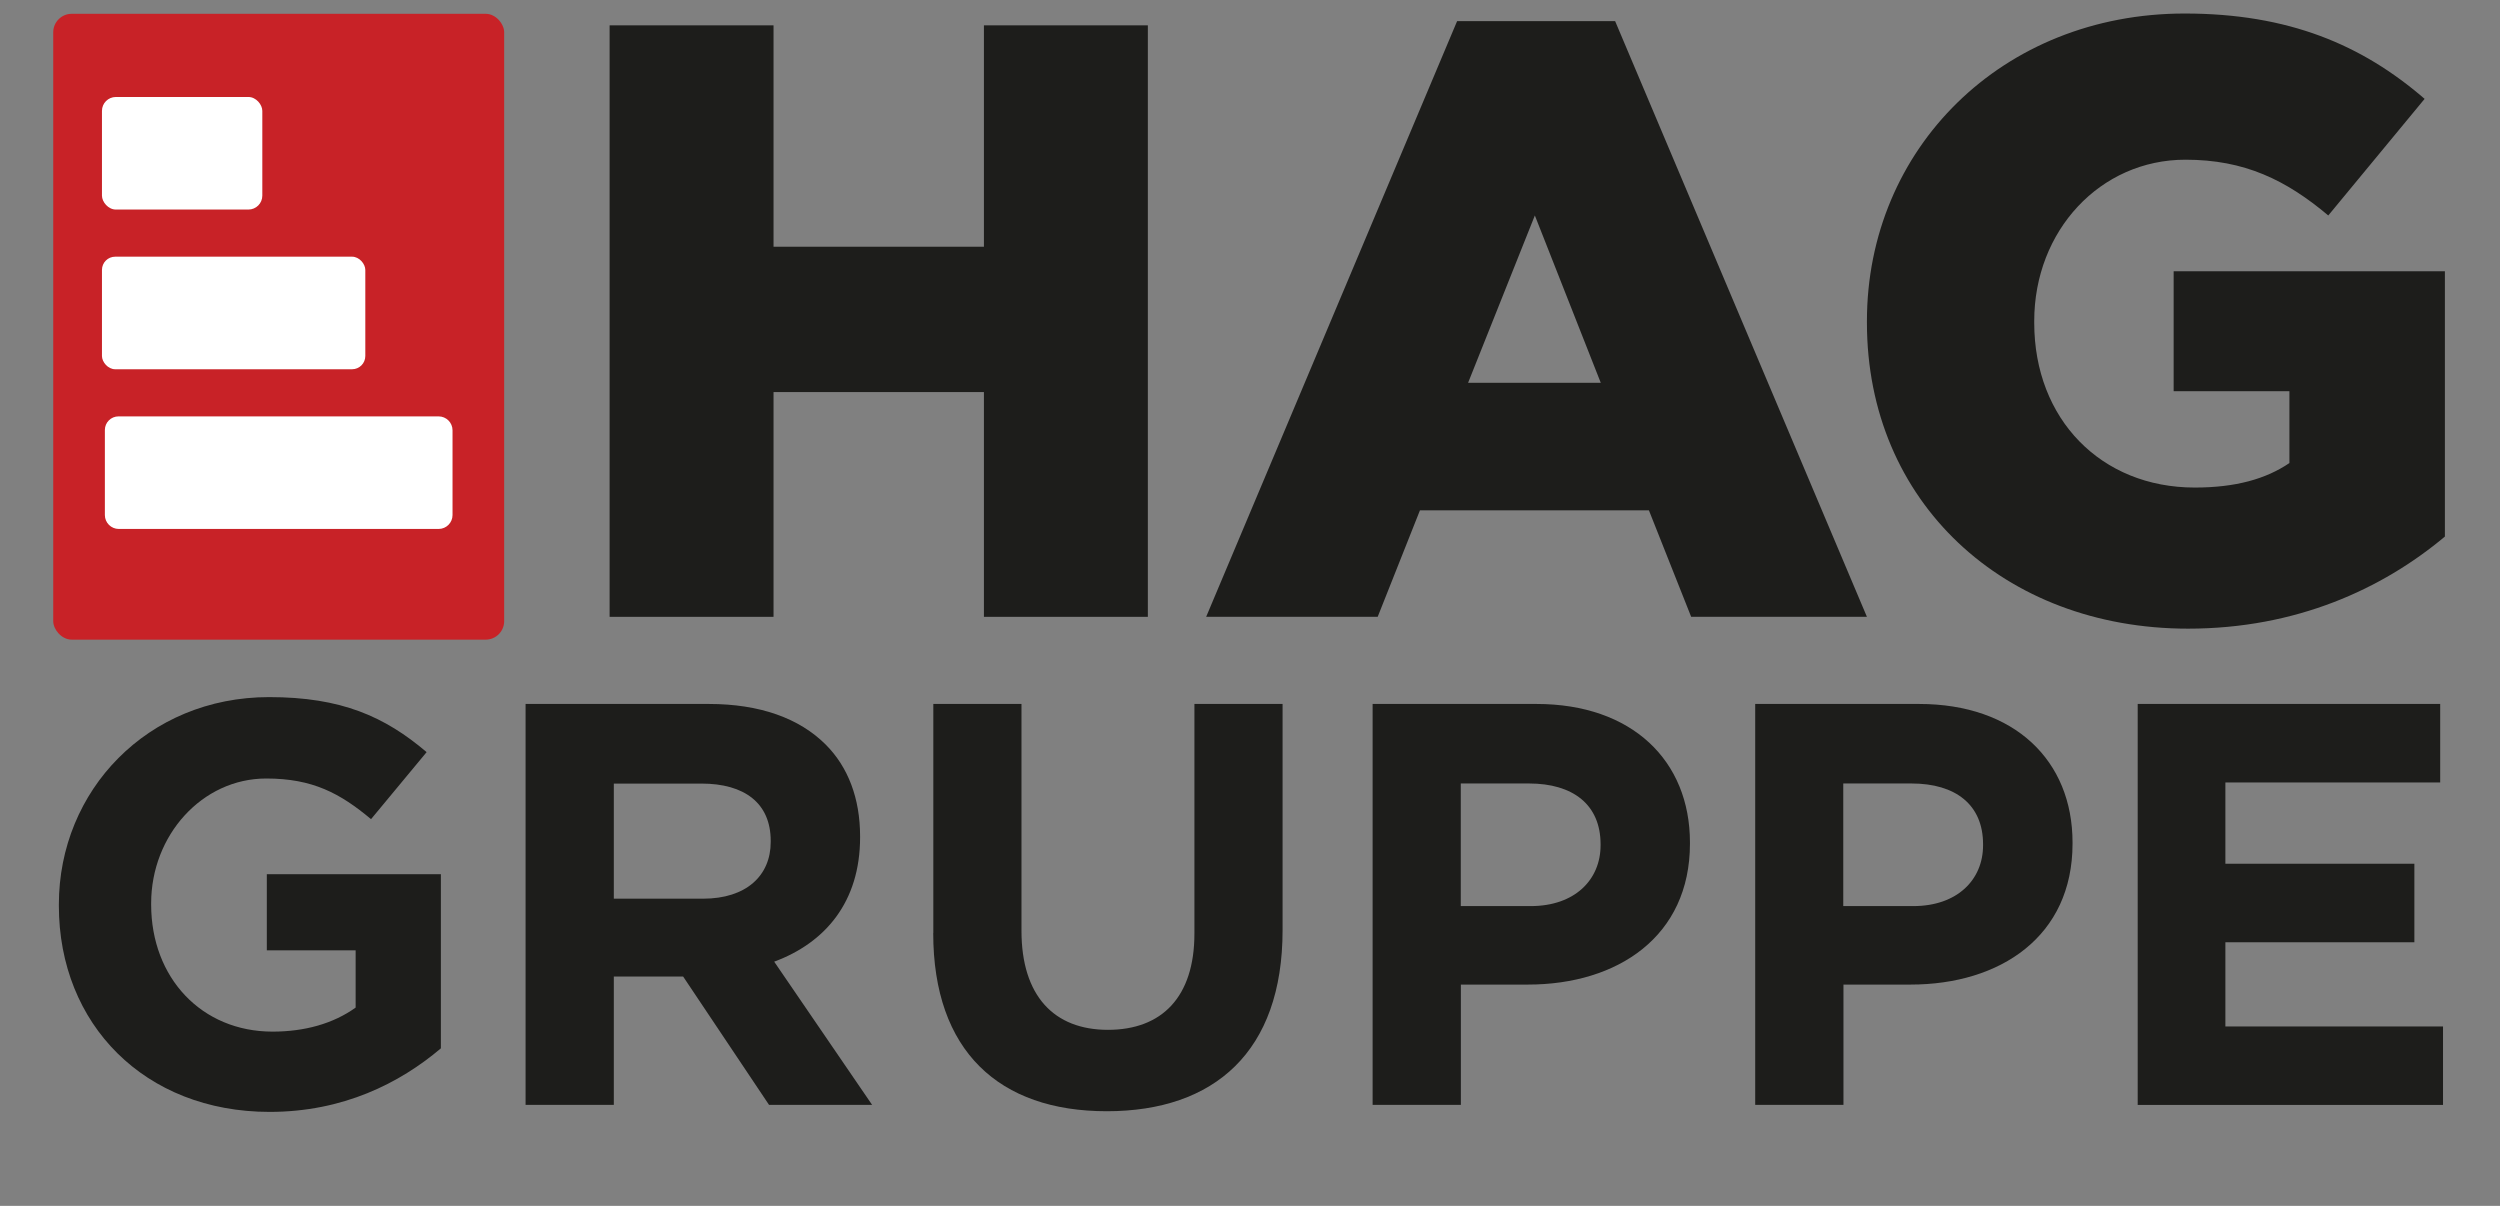
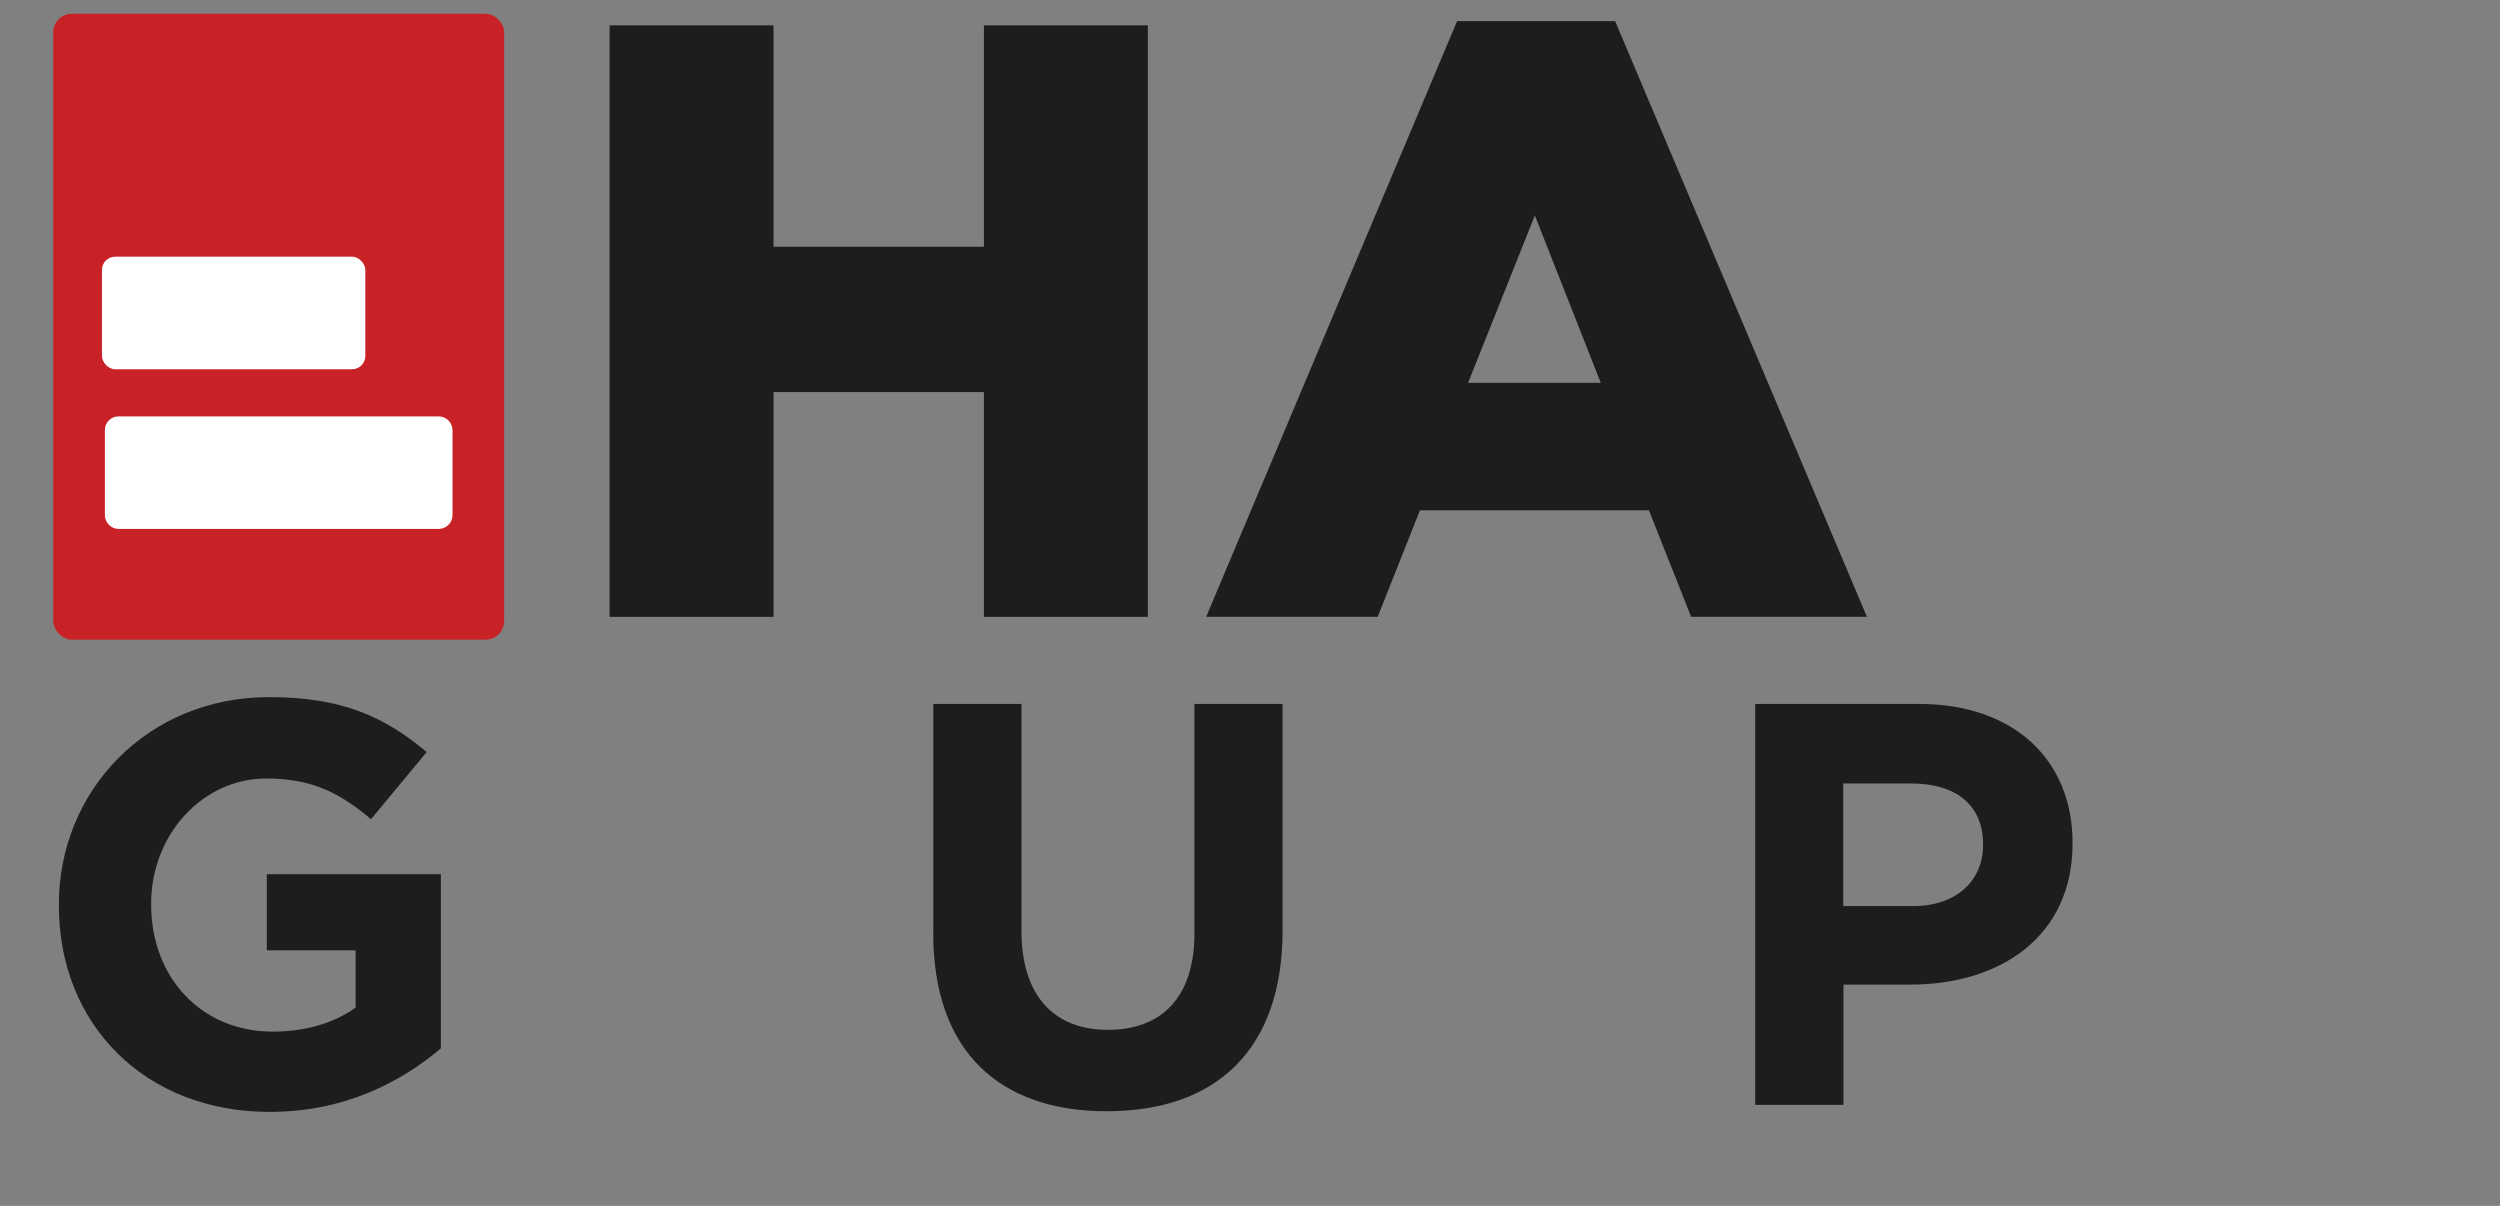
<svg xmlns="http://www.w3.org/2000/svg" id="Ebene_1" viewBox="0 0 266.28 128.44">
  <rect x="0" y="0" width="266.28" height="128.44" fill="#808080" stroke="none" />
  <rect fill="#c82227" height="66.66" rx="1.97" ry="1.97" width="48.03" x="5.67" y="1.47" />
-   <rect fill="#fff" height="11.99" rx="1.48" ry="1.48" width="17.08" x="10.86" y="10.33" />
  <rect fill="#fff" height="11.99" rx="1.41" ry="1.41" width="28.05" x="10.86" y="27.34" />
  <path d="M12.63,44.35h34.09c.81,0,1.48.66,1.48,1.48v9.03c0,.81-.66,1.48-1.48,1.48H12.65c-.81,0-1.48-.66-1.48-1.48v-9.06c0-.8.65-1.45,1.45-1.45Z" fill="#fff" />
  <path d="M64.93,2.7h17.46v23.58h22.41V2.7h17.46v63h-17.46v-23.94h-22.41v23.94h-17.46V2.7Z" fill="#1d1d1b" />
  <path d="M155.2,2.25h16.83l26.82,63.45h-18.72l-4.5-11.34h-24.39l-4.5,11.34h-18.27L155.2,2.25ZM170.5,40.77l-7.02-17.82-7.11,17.82h14.13Z" fill="#1d1d1b" />
-   <path d="M198.85,34.38v-.18c0-18.36,14.4-32.76,33.84-32.76,11.07,0,18.9,3.33,25.56,9.09l-10.26,12.42c-4.5-3.78-8.91-5.94-15.21-5.94-9.09,0-16.11,7.56-16.11,17.19v.18c0,10.26,7.11,17.55,17.1,17.55,4.32,0,7.56-.9,10.08-2.61v-7.65h-12.33v-12.78h28.89v28.26c-6.66,5.58-15.84,9.81-27.36,9.81-19.62,0-34.2-13.5-34.2-32.58Z" fill="#1d1d1b" />
  <path d="M6.27,96.45v-.12c0-12.14,9.46-22.08,22.39-22.08,7.69,0,12.32,2.07,16.78,5.86l-5.92,7.14c-3.29-2.75-6.22-4.33-11.16-4.33-6.83,0-12.26,6.04-12.26,13.3v.12c0,7.81,5.37,13.54,12.93,13.54,3.42,0,6.47-.85,8.85-2.56v-6.1h-9.46v-8.11h18.54v18.55c-4.39,3.72-10.43,6.77-18.24,6.77-13.3,0-22.45-9.33-22.45-21.96Z" fill="#1d1d1b" />
-   <path d="M55.98,74.98h19.52c5.43,0,9.64,1.52,12.45,4.33,2.38,2.38,3.66,5.73,3.66,9.76v.12c0,6.89-3.72,11.23-9.15,13.24l10.43,15.25h-10.98l-9.15-13.67h-7.38v13.67h-9.4v-42.7ZM74.89,95.72c4.58,0,7.2-2.44,7.2-6.04v-.12c0-4.03-2.81-6.1-7.38-6.1h-9.33v12.26h9.52Z" fill="#1d1d1b" />
  <path d="M99.41,99.38v-24.4h9.39v24.16c0,6.95,3.48,10.55,9.21,10.55s9.21-3.48,9.21-10.25v-24.46h9.39v24.1c0,12.93-7.26,19.28-18.73,19.28s-18.48-6.41-18.48-18.97Z" fill="#1d1d1b" />
-   <path d="M146.2,74.98h17.45c10.19,0,16.35,6.04,16.35,14.76v.12c0,9.88-7.69,15.01-17.26,15.01h-7.14v12.81h-9.4v-42.7ZM163.04,96.51c4.7,0,7.44-2.81,7.44-6.47v-.12c0-4.21-2.93-6.47-7.63-6.47h-7.26v13.06h7.44Z" fill="#1d1d1b" />
  <path d="M186.95,74.98h17.45c10.19,0,16.35,6.04,16.35,14.76v.12c0,9.88-7.69,15.01-17.26,15.01h-7.14v12.81h-9.4v-42.7ZM203.78,96.51c4.7,0,7.44-2.81,7.44-6.47v-.12c0-4.21-2.93-6.47-7.63-6.47h-7.26v13.06h7.44Z" fill="#1d1d1b" />
-   <path d="M227.7,74.98h32.21v8.36h-22.88v8.66h20.13v8.36h-20.13v8.97h23.18v8.36h-32.52v-42.7Z" fill="#1d1d1b" />
</svg>